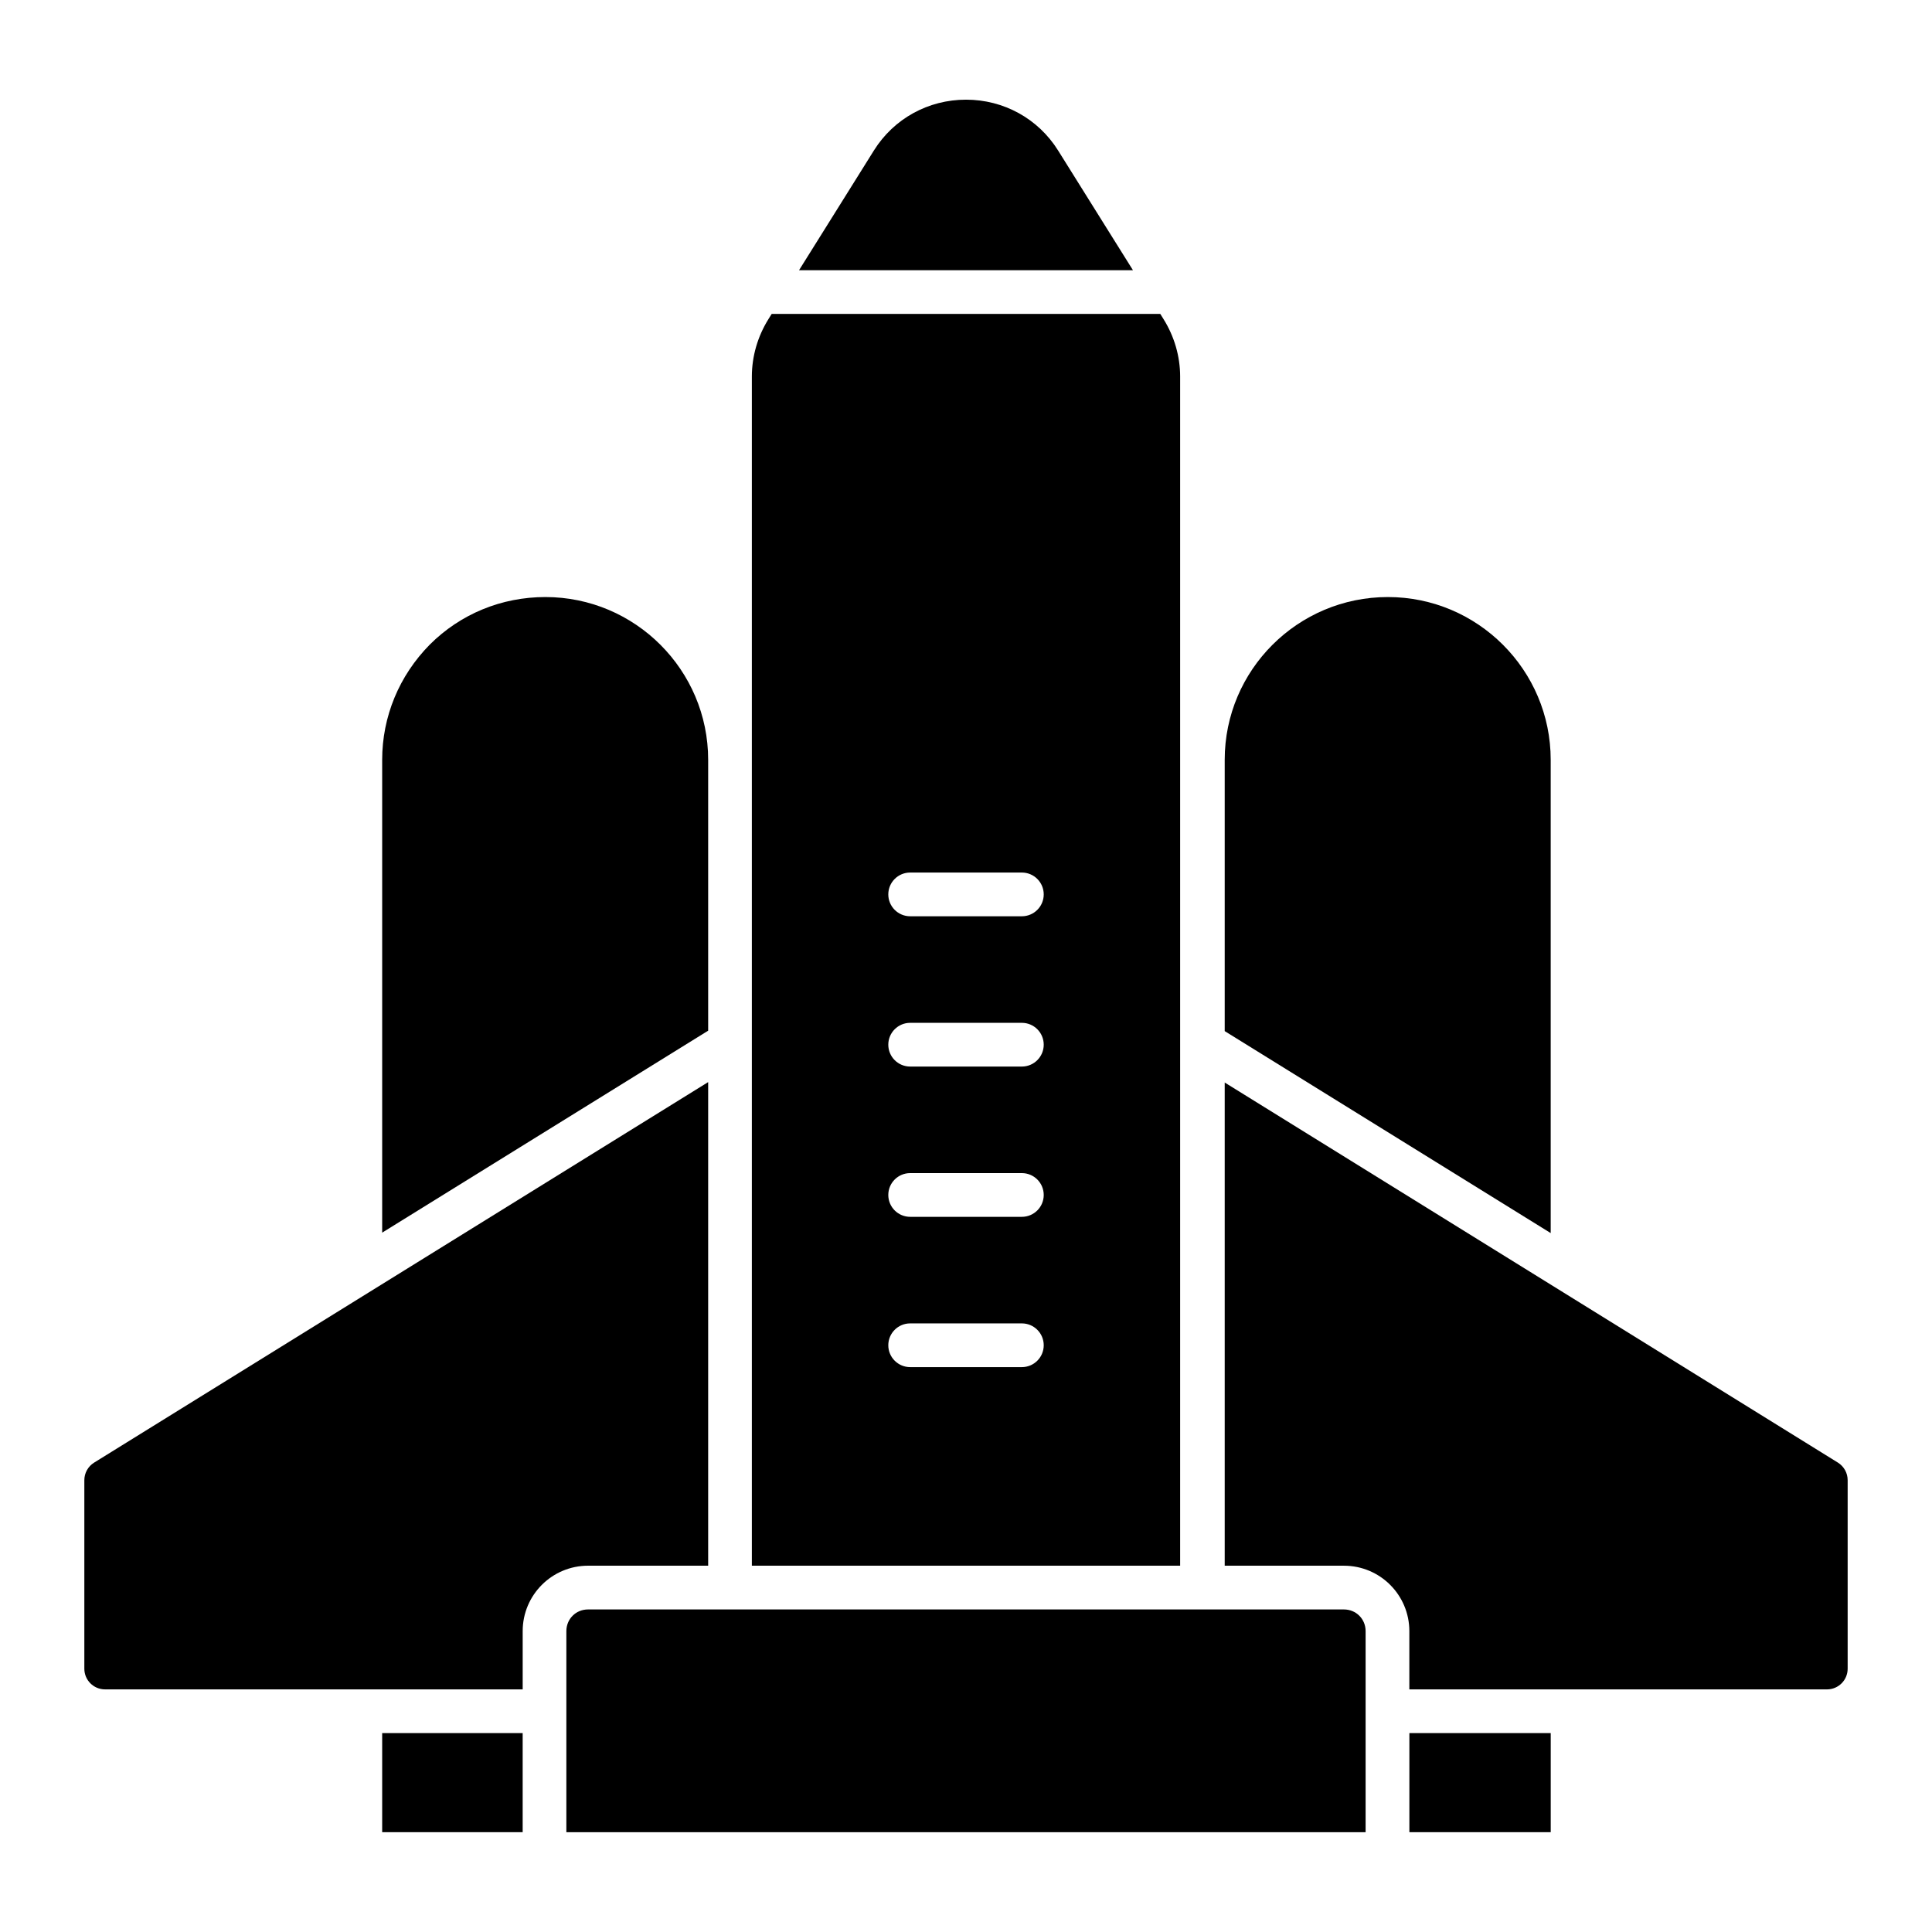
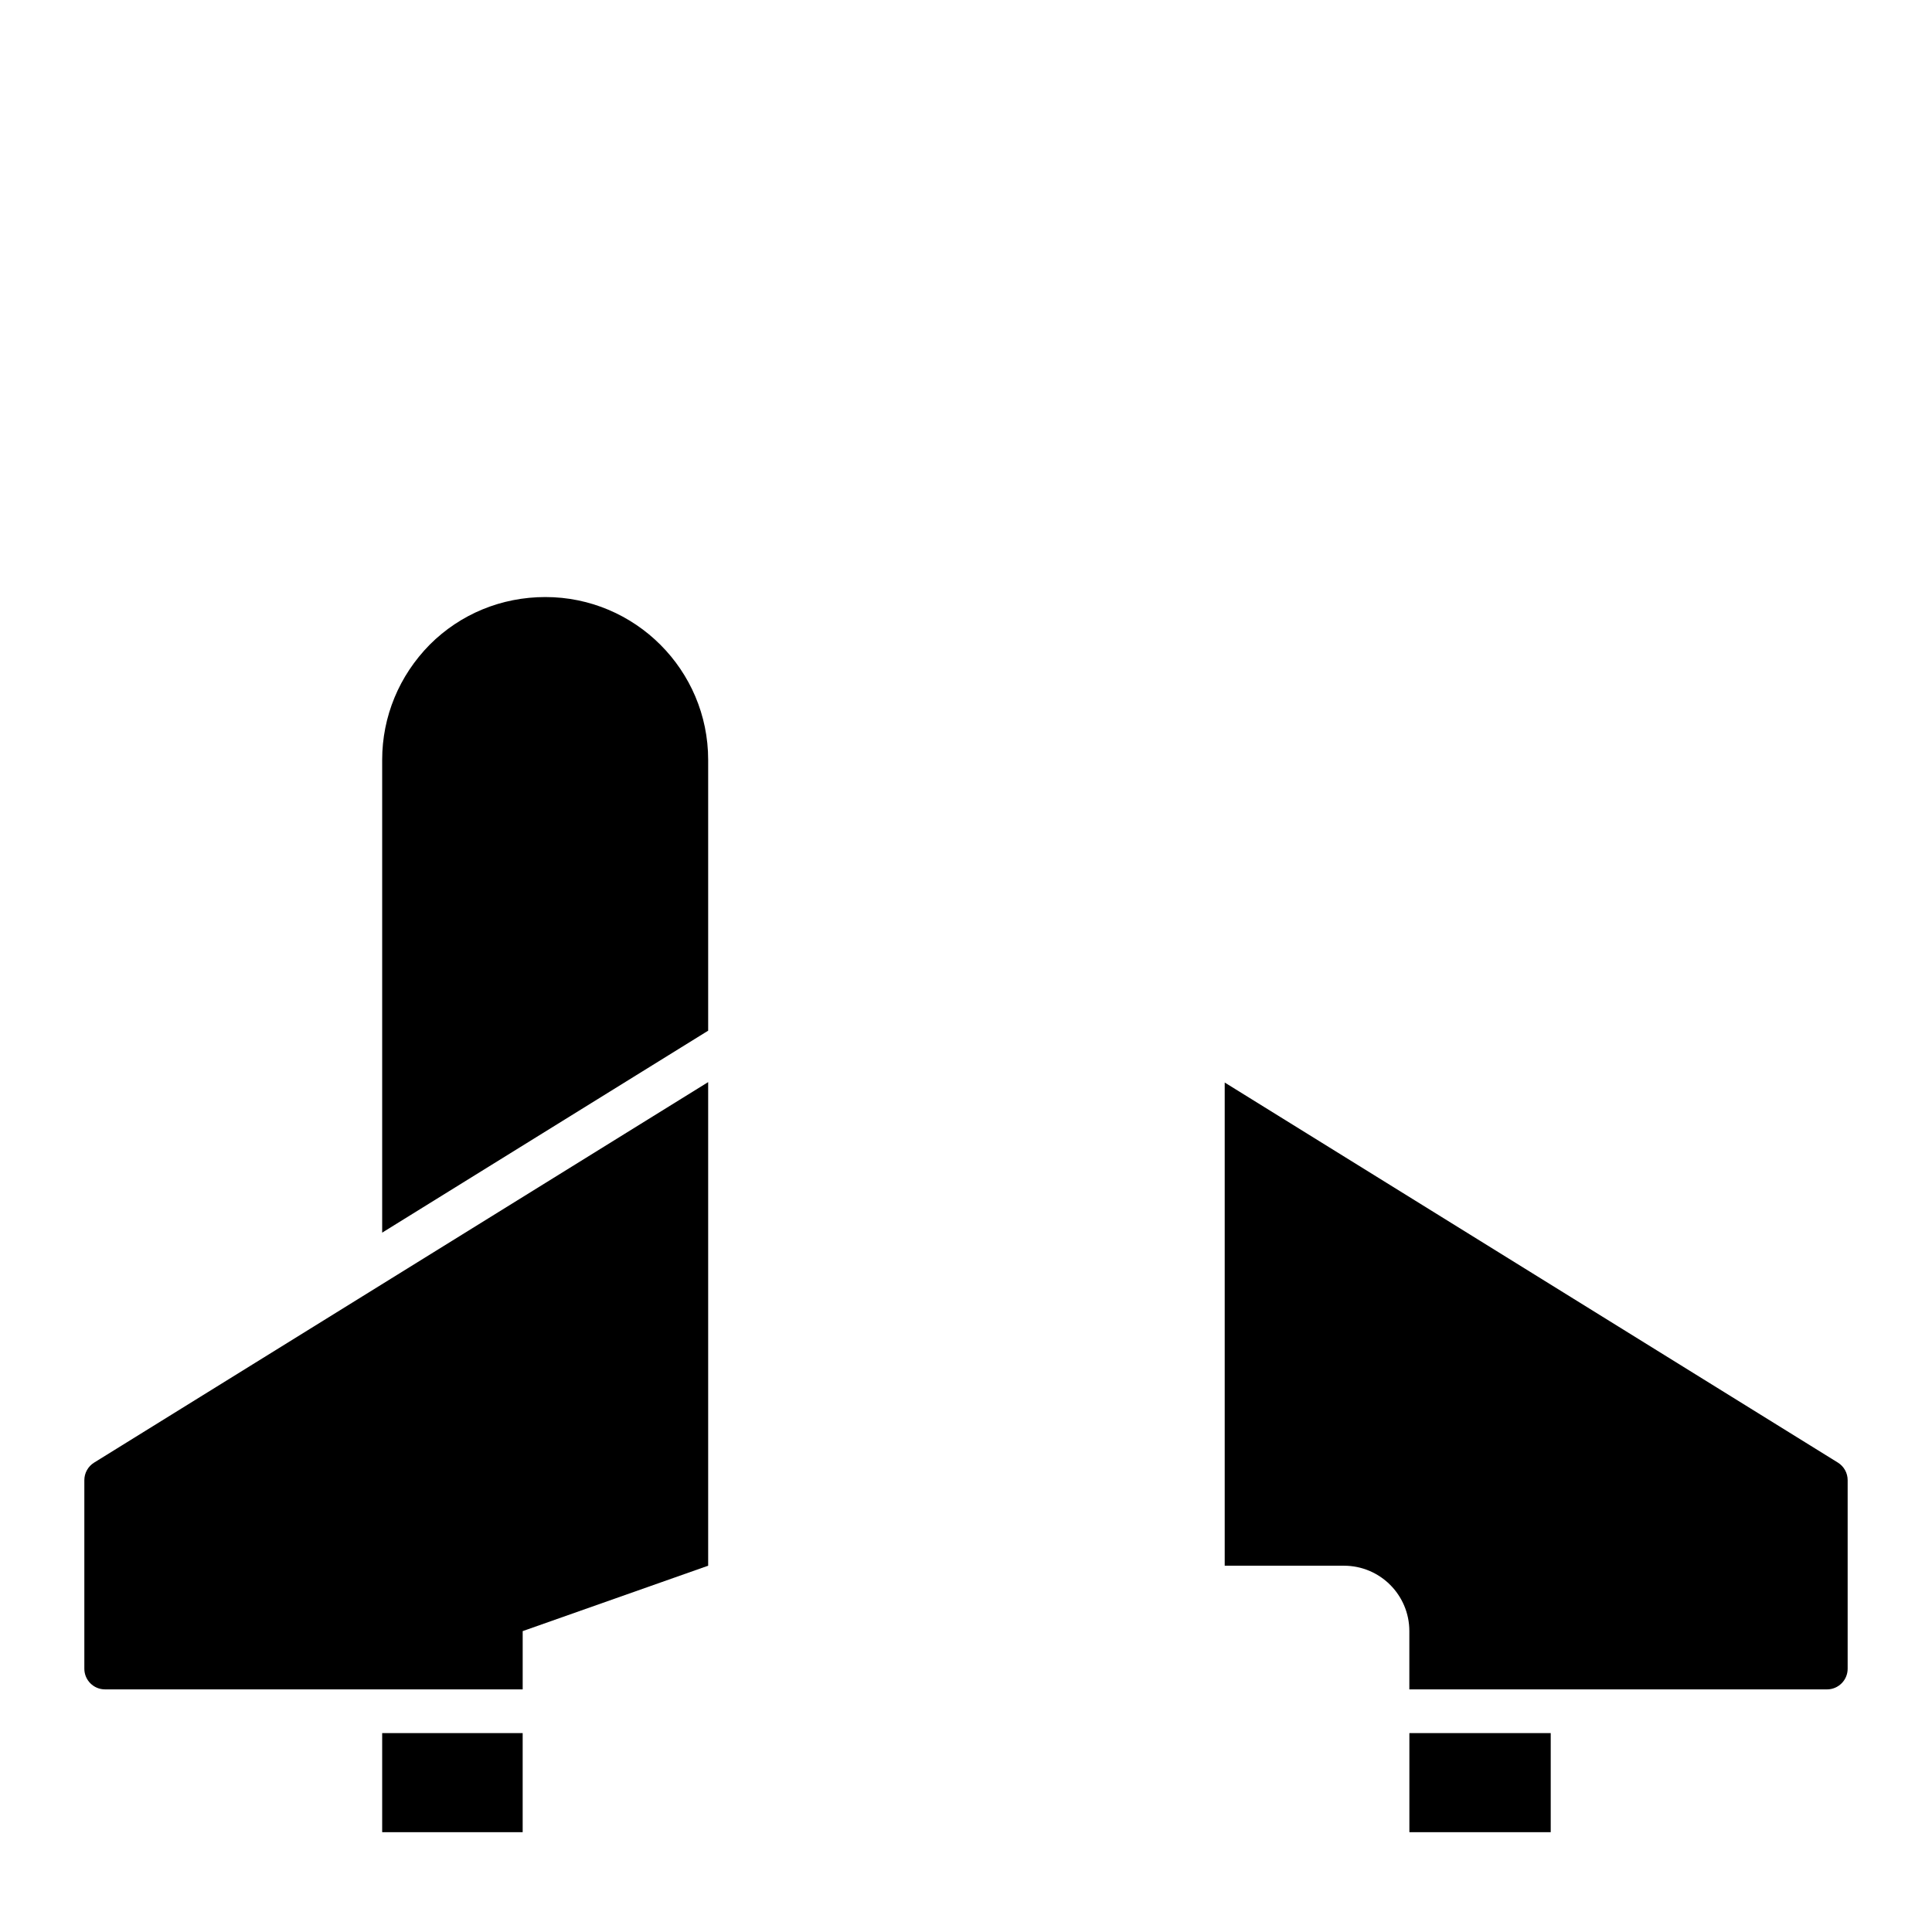
<svg xmlns="http://www.w3.org/2000/svg" fill="#000000" width="800px" height="800px" version="1.1" viewBox="144 144 512 512">
  <g>
-     <path d="m554.95 345.36c0-23.781-19.355-43.137-43.141-43.137-23.895 0-43.25 19.355-43.25 43.137v71.895l86.391 53.523z" />
-     <path d="m456.75 243.8c0-5.356-1.531-10.645-4.43-15.273l-0.832-1.336h-102.98l-0.836 1.336c-2.891 4.625-4.422 9.91-4.422 15.273v315.12h113.5v-315.12zm-41.945 262.5h-29.605c-3.199 0-5.793-2.594-5.793-5.793s2.594-5.793 5.793-5.793h29.605c3.199 0 5.793 2.594 5.793 5.793s-2.594 5.793-5.793 5.793zm0-39.828h-29.605c-3.199 0-5.793-2.594-5.793-5.793s2.594-5.793 5.793-5.793h29.605c3.199 0 5.793 2.594 5.793 5.793s-2.594 5.793-5.793 5.793zm0-39.824h-29.605c-3.199 0-5.793-2.594-5.793-5.793s2.594-5.793 5.793-5.793h29.605c3.199 0 5.793 2.594 5.793 5.793s-2.594 5.793-5.793 5.793zm0-39.828h-29.605c-3.199 0-5.793-2.594-5.793-5.793 0-3.199 2.594-5.793 5.793-5.793h29.605c3.199 0 5.793 2.594 5.793 5.793 0 3.199-2.594 5.793-5.793 5.793z" />
    <path d="m331.67 345.36c0-23.781-19.355-43.137-43.141-43.137-11.621 0-22.508 4.481-30.641 12.613-8.125 8.238-12.609 19.082-12.609 30.527v125.3l86.391-53.523z" />
-     <path d="m424.4 183.87c-5.269-8.426-14.398-13.457-24.398-13.457-10.004 0-19.129 5.031-24.402 13.457l-19.848 31.742h88.496z" />
-     <path d="m500.16 570.52h-200.33c-3.223 0-5.738 2.527-5.738 5.746v53.285h211.81v-53.285c0.004-3.219-2.523-5.746-5.746-5.746z" />
    <path d="m517.5 603.29h37.457v26.258h-37.457z" />
    <path d="m245.28 603.29h37.234v26.258h-37.234z" />
    <path d="m468.56 430.88v128.05h31.598c9.574 0 17.332 7.762 17.332 17.332v15.441l110.68 0.004c3.023 0 5.477-2.453 5.477-5.477v-49.973c0-1.895-0.98-3.656-2.59-4.656z" />
-     <path d="m331.67 558.93v-128.16l-162.73 100.84c-1.609 0.996-2.59 2.758-2.59 4.652v49.965c0 3.023 2.453 5.477 5.477 5.477h110.69v-15.441c0-9.574 7.762-17.336 17.336-17.336z" />
+     <path d="m331.67 558.93v-128.16l-162.73 100.84c-1.609 0.996-2.59 2.758-2.59 4.652v49.965c0 3.023 2.453 5.477 5.477 5.477h110.69v-15.441z" />
  </g>
</svg>